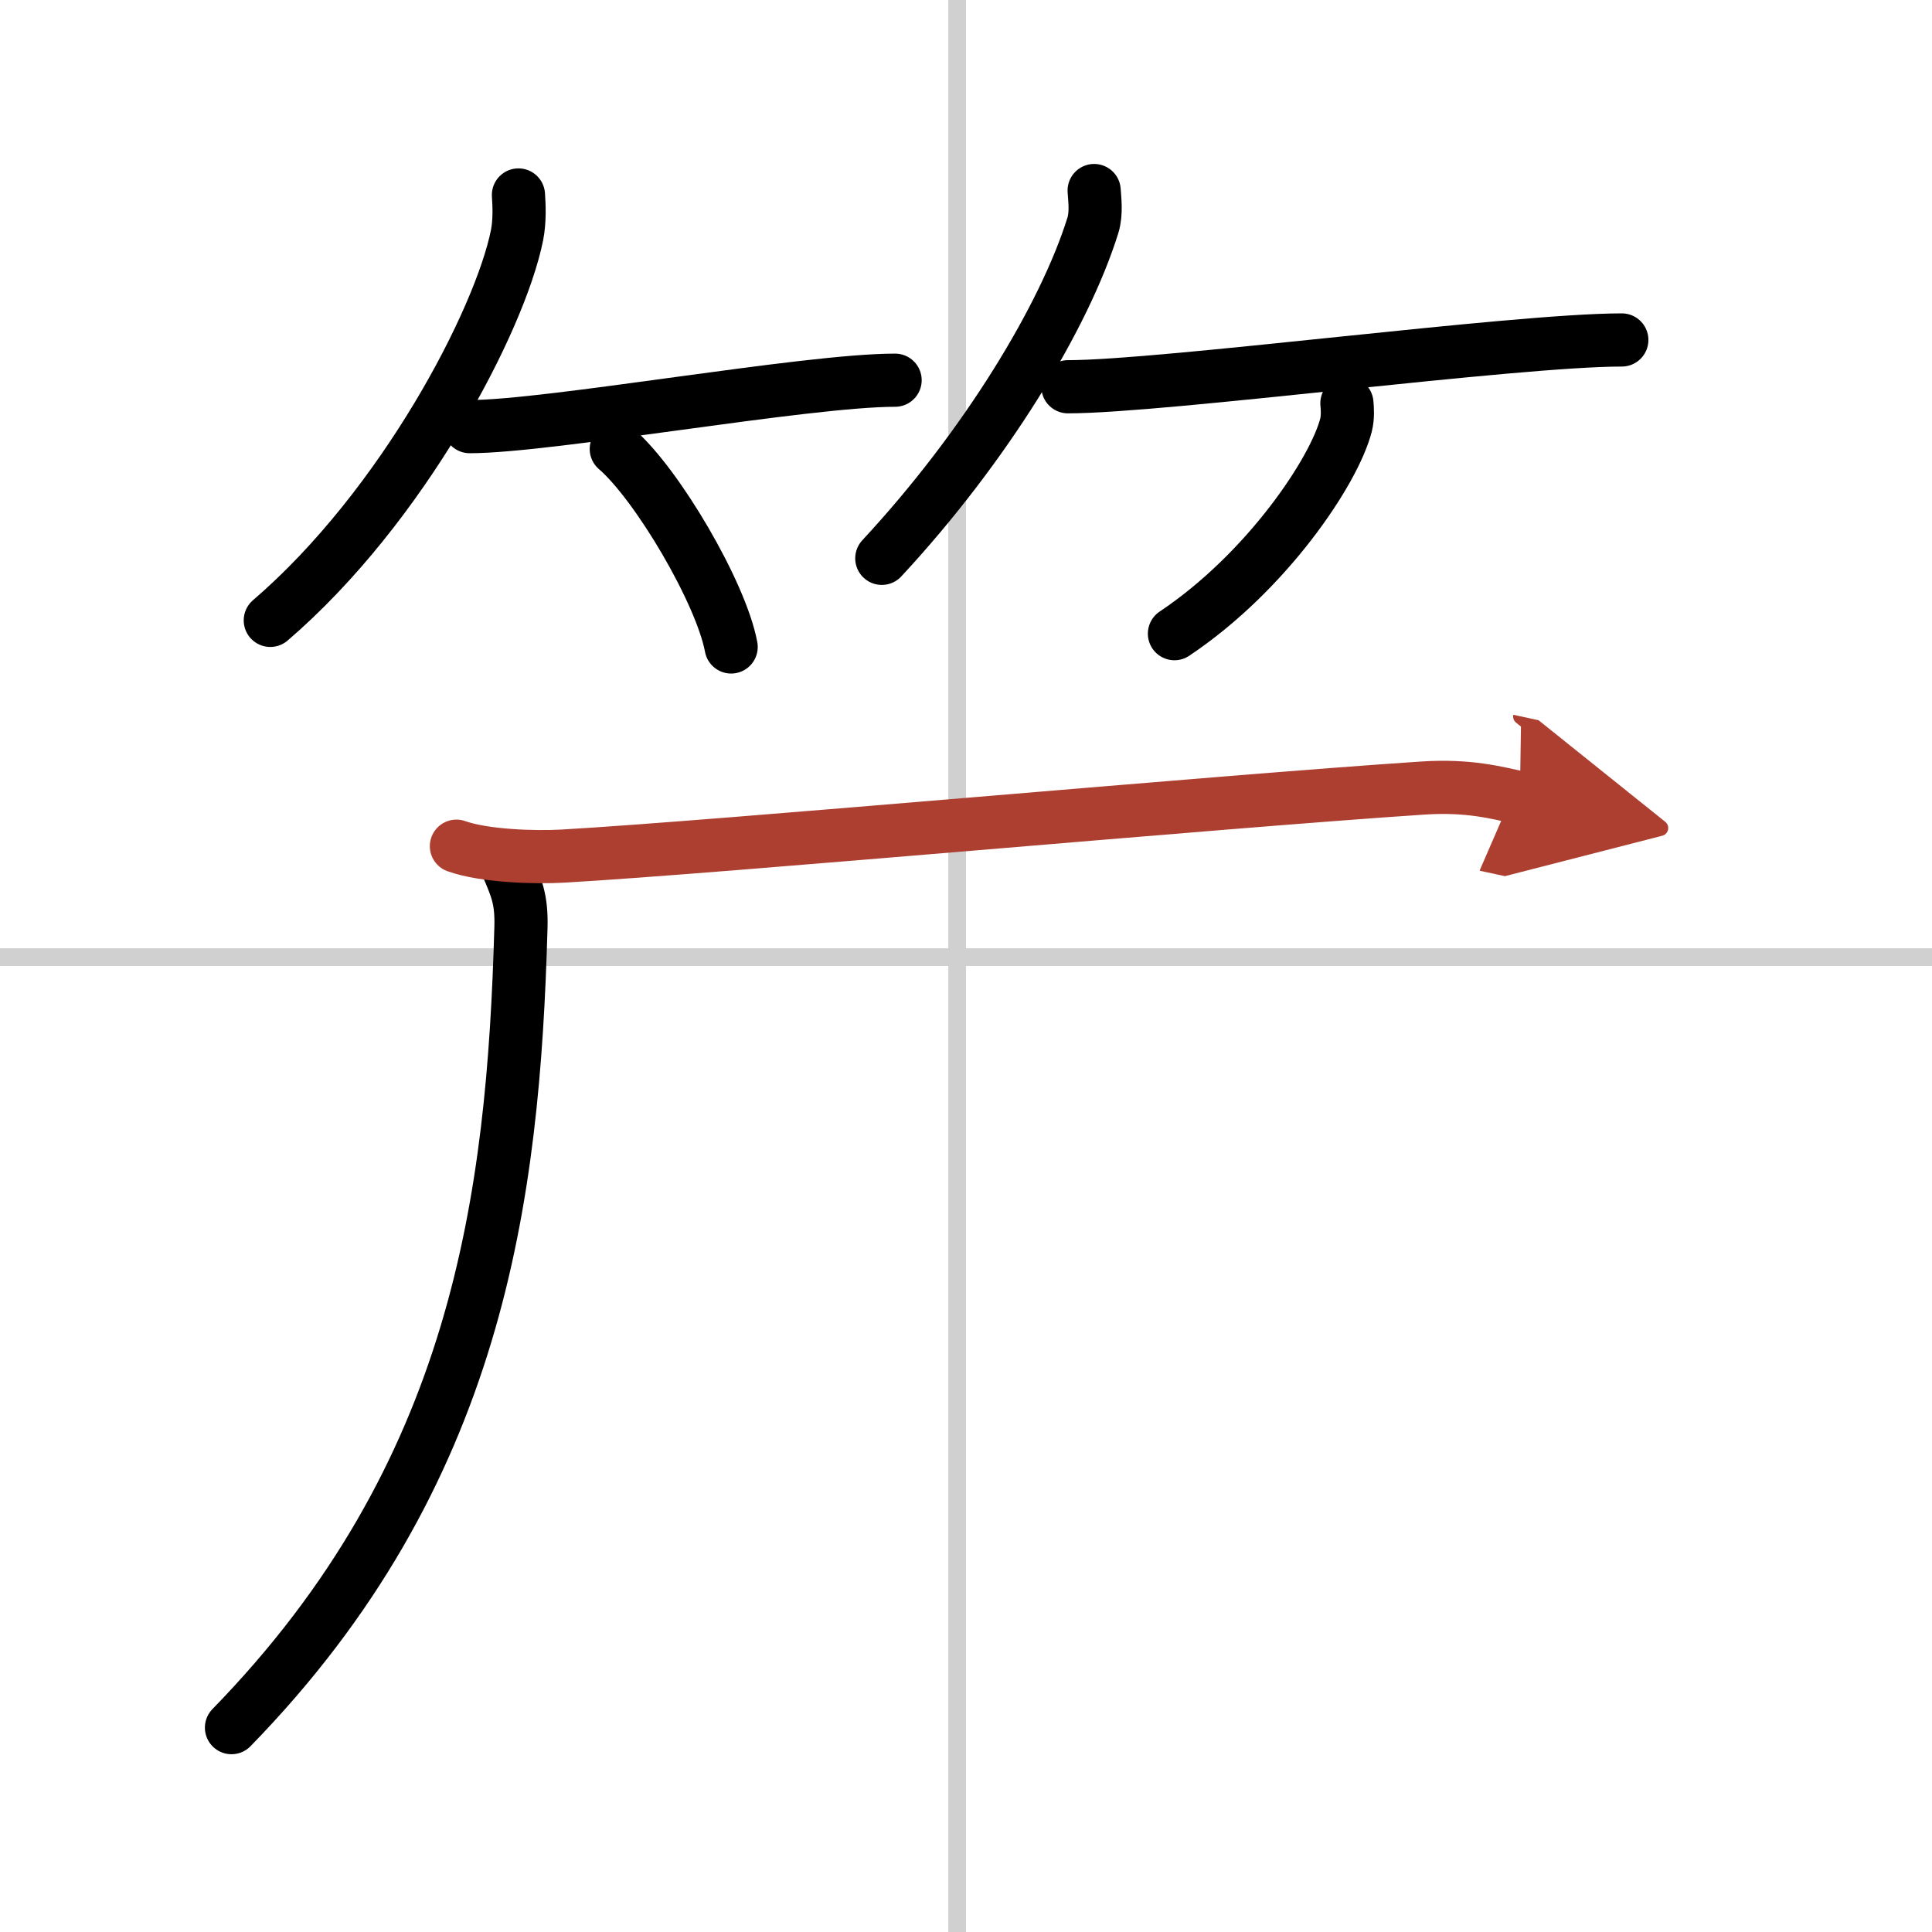
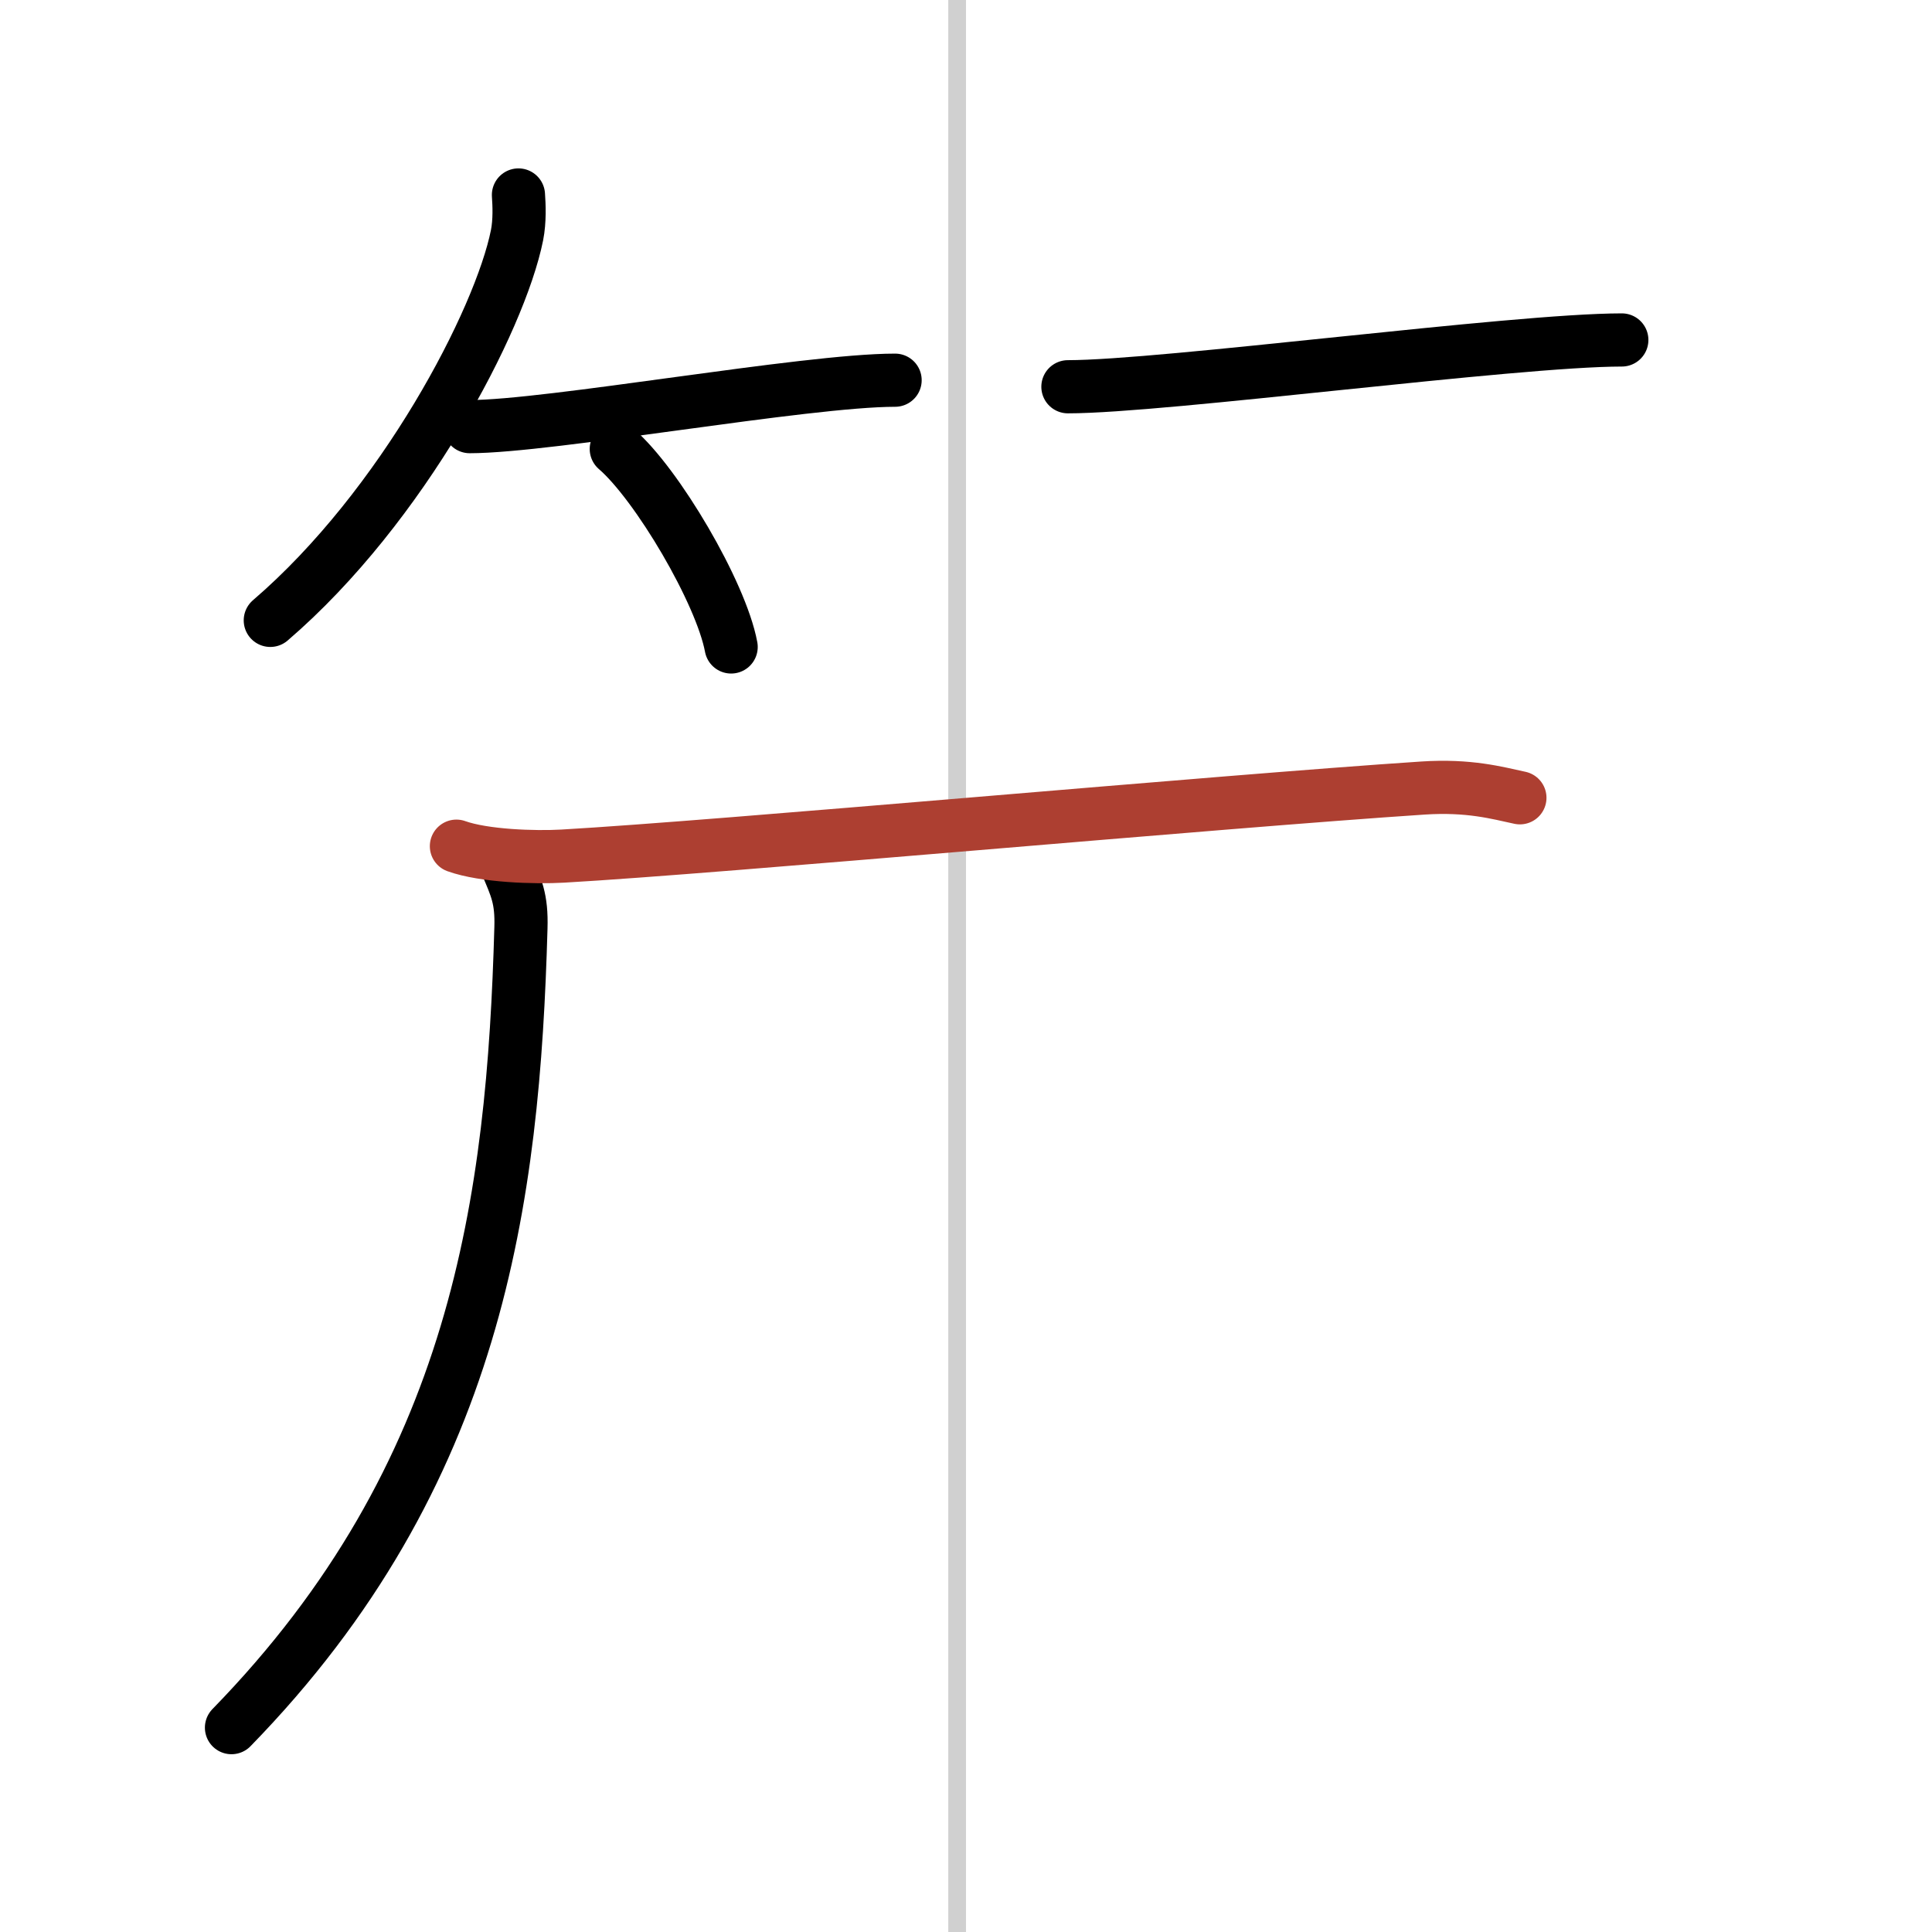
<svg xmlns="http://www.w3.org/2000/svg" width="400" height="400" viewBox="0 0 109 109">
  <defs>
    <marker id="a" markerWidth="4" orient="auto" refX="1" refY="5" viewBox="0 0 10 10">
-       <polyline points="0 0 10 5 0 10 1 5" fill="#ad3f31" stroke="#ad3f31" />
-     </marker>
+       </marker>
  </defs>
  <g fill="none" stroke="#000" stroke-linecap="round" stroke-linejoin="round" stroke-width="3">
-     <rect width="100%" height="100%" fill="#fff" stroke="#fff" />
    <line x1="54" x2="54" y2="109" stroke="#d0d0d0" stroke-width="1" />
-     <line x2="109" y1="54" y2="54" stroke="#d0d0d0" stroke-width="1" />
    <path d="m29.25 11c0.04 0.56 0.08 1.46-0.08 2.27-0.96 4.79-6.43 15.3-13.92 21.73" />
    <path d="m26.5 24.07c4.5 0 18.95-2.62 24-2.62" />
    <path d="m34.77 25.33c2.29 1.97 5.91 8.1 6.48 11.17" />
-     <path d="m61.73 10.75c0.03 0.49 0.14 1.27-0.07 1.96-1.6 5.14-6.04 12.47-11.91 18.79" />
    <path d="m60.25 21.82c5.4 0 25.19-2.64 31.25-2.64" />
-     <path d="m75.99 22.75c0.03 0.31 0.06 0.79-0.05 1.23-0.66 2.59-4.47 8.29-9.68 11.77" />
    <path d="m28.57 48.75c0.56 1.33 0.87 1.94 0.82 3.6-0.43 15.26-2.4 30.83-16.33 45.12" />
    <path d="m25.75 47.74c1.56 0.56 4.43 0.65 6 0.56 8.94-0.51 37.01-3.08 48.53-3.84 2.6-0.17 4.17 0.27 5.47 0.55" marker-end="url(#a)" stroke="#ad3f31" />
  </g>
</svg>